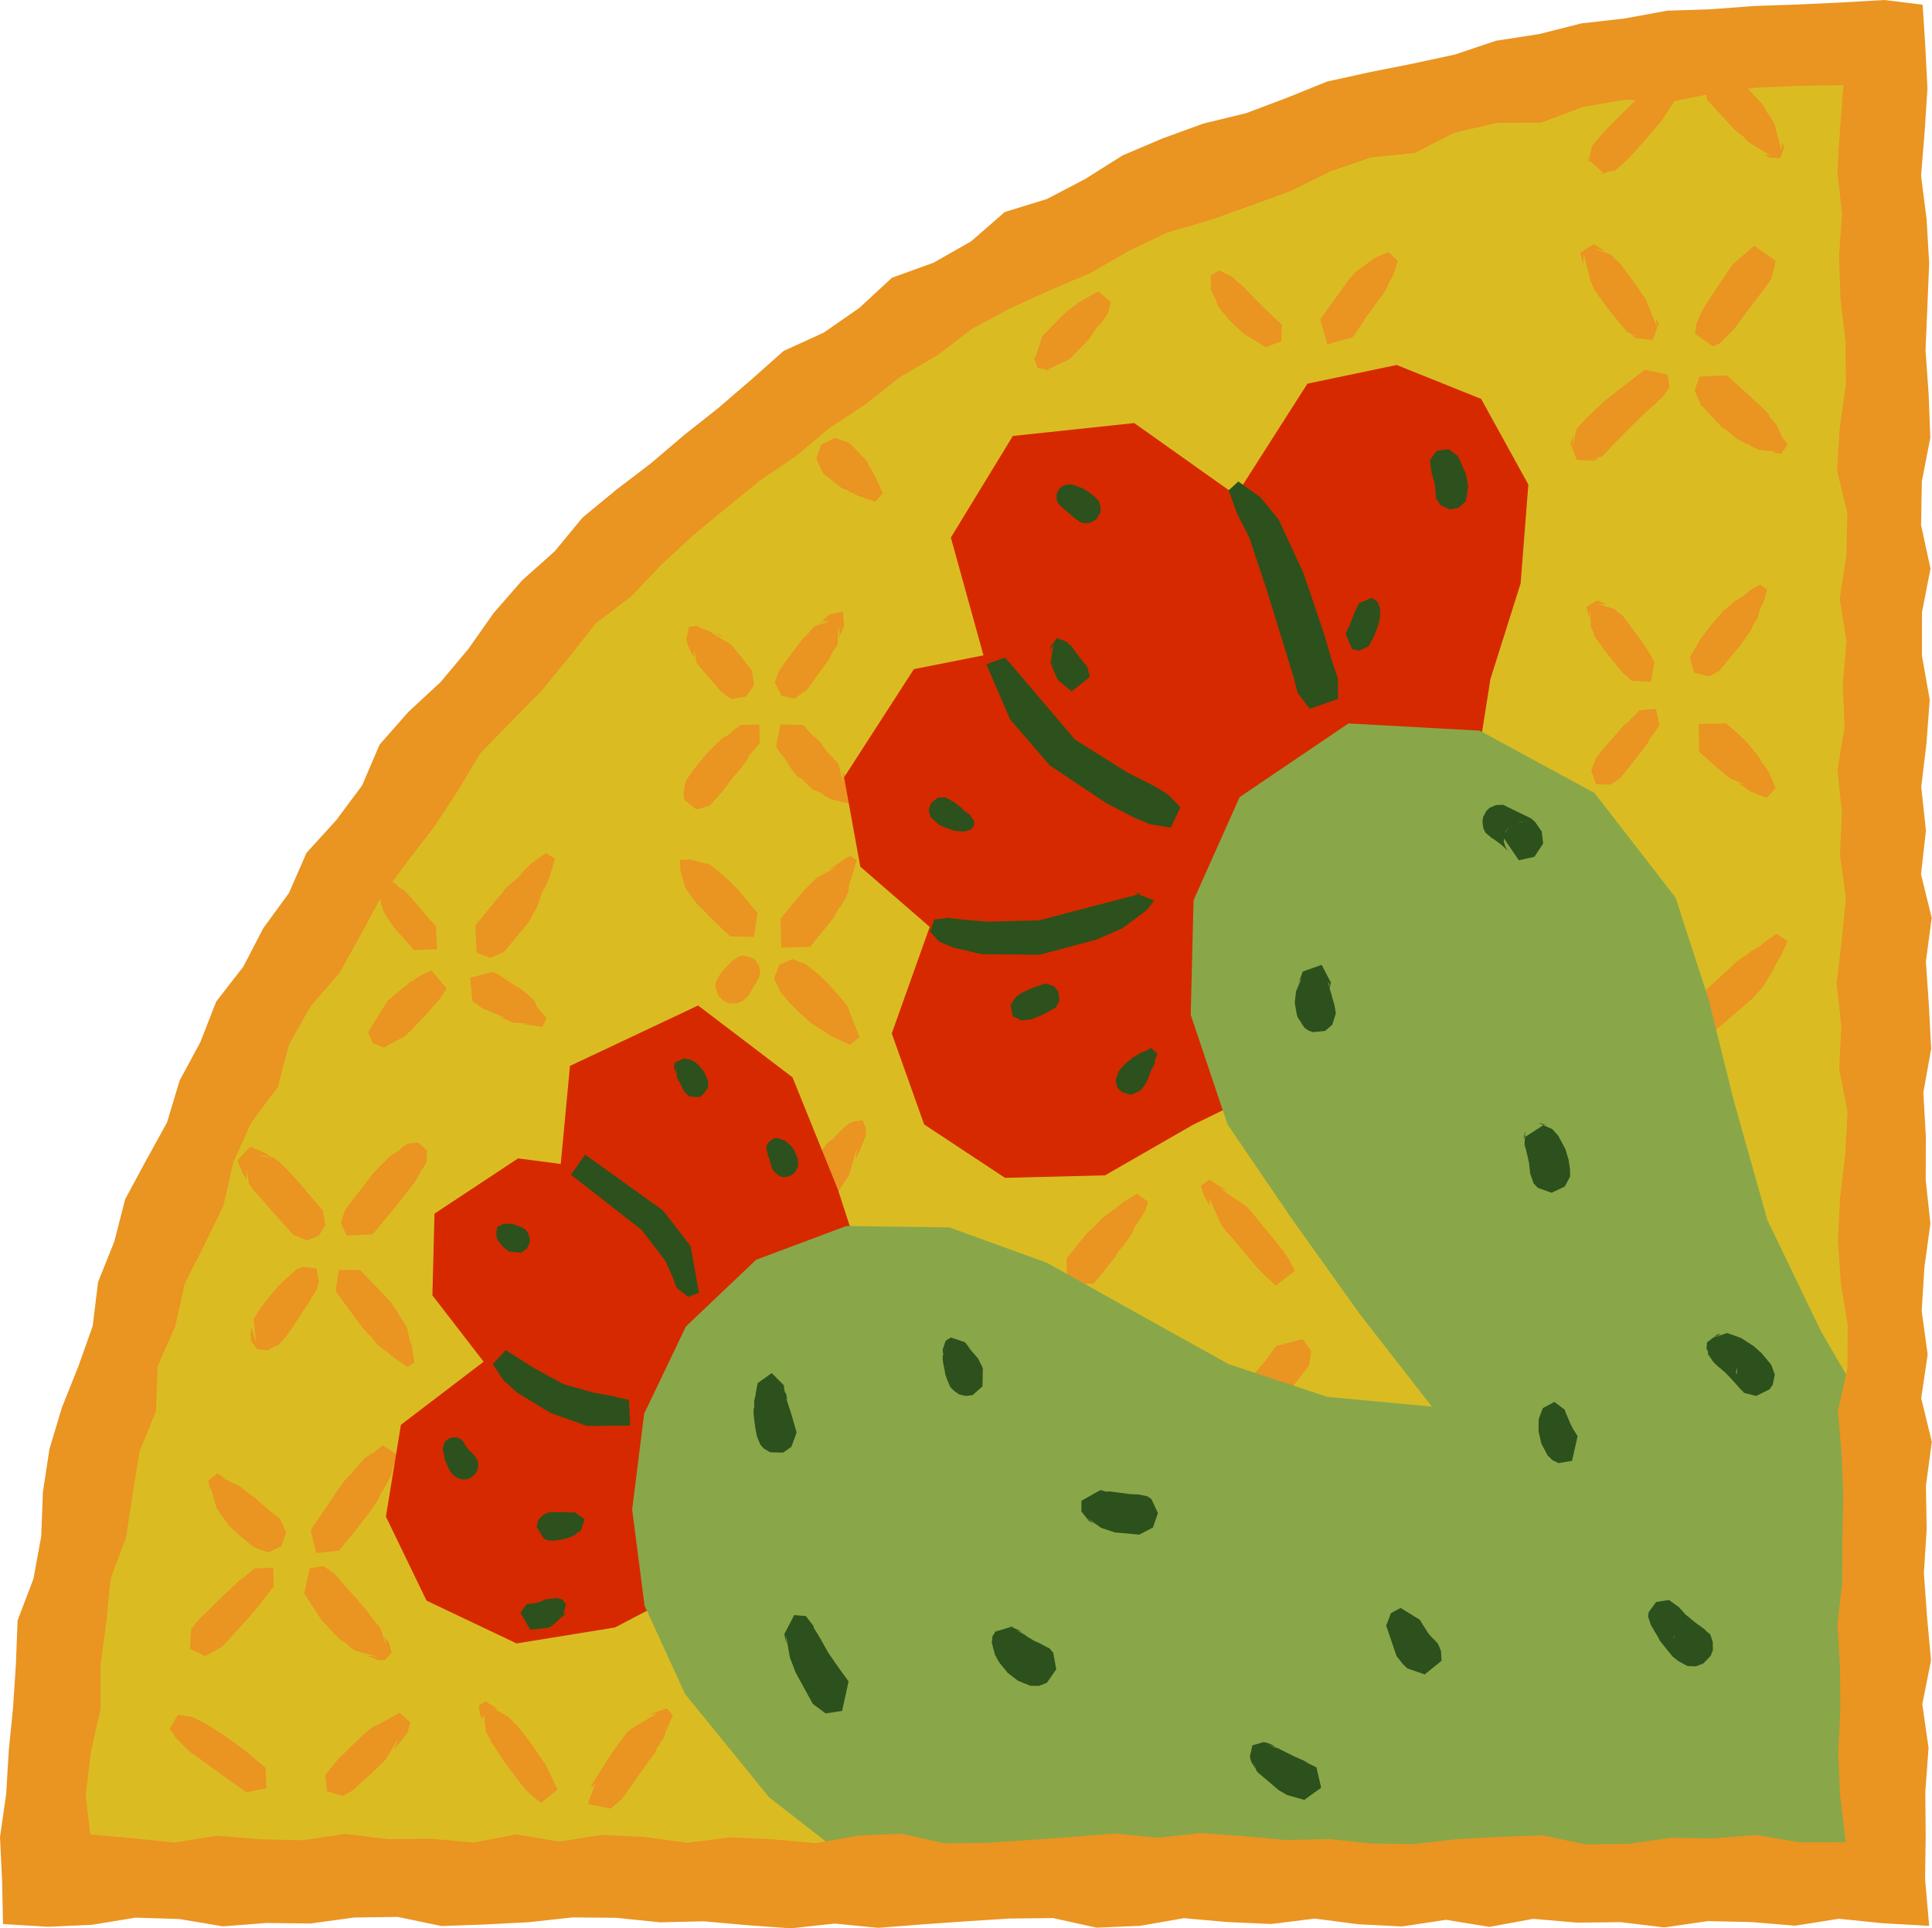
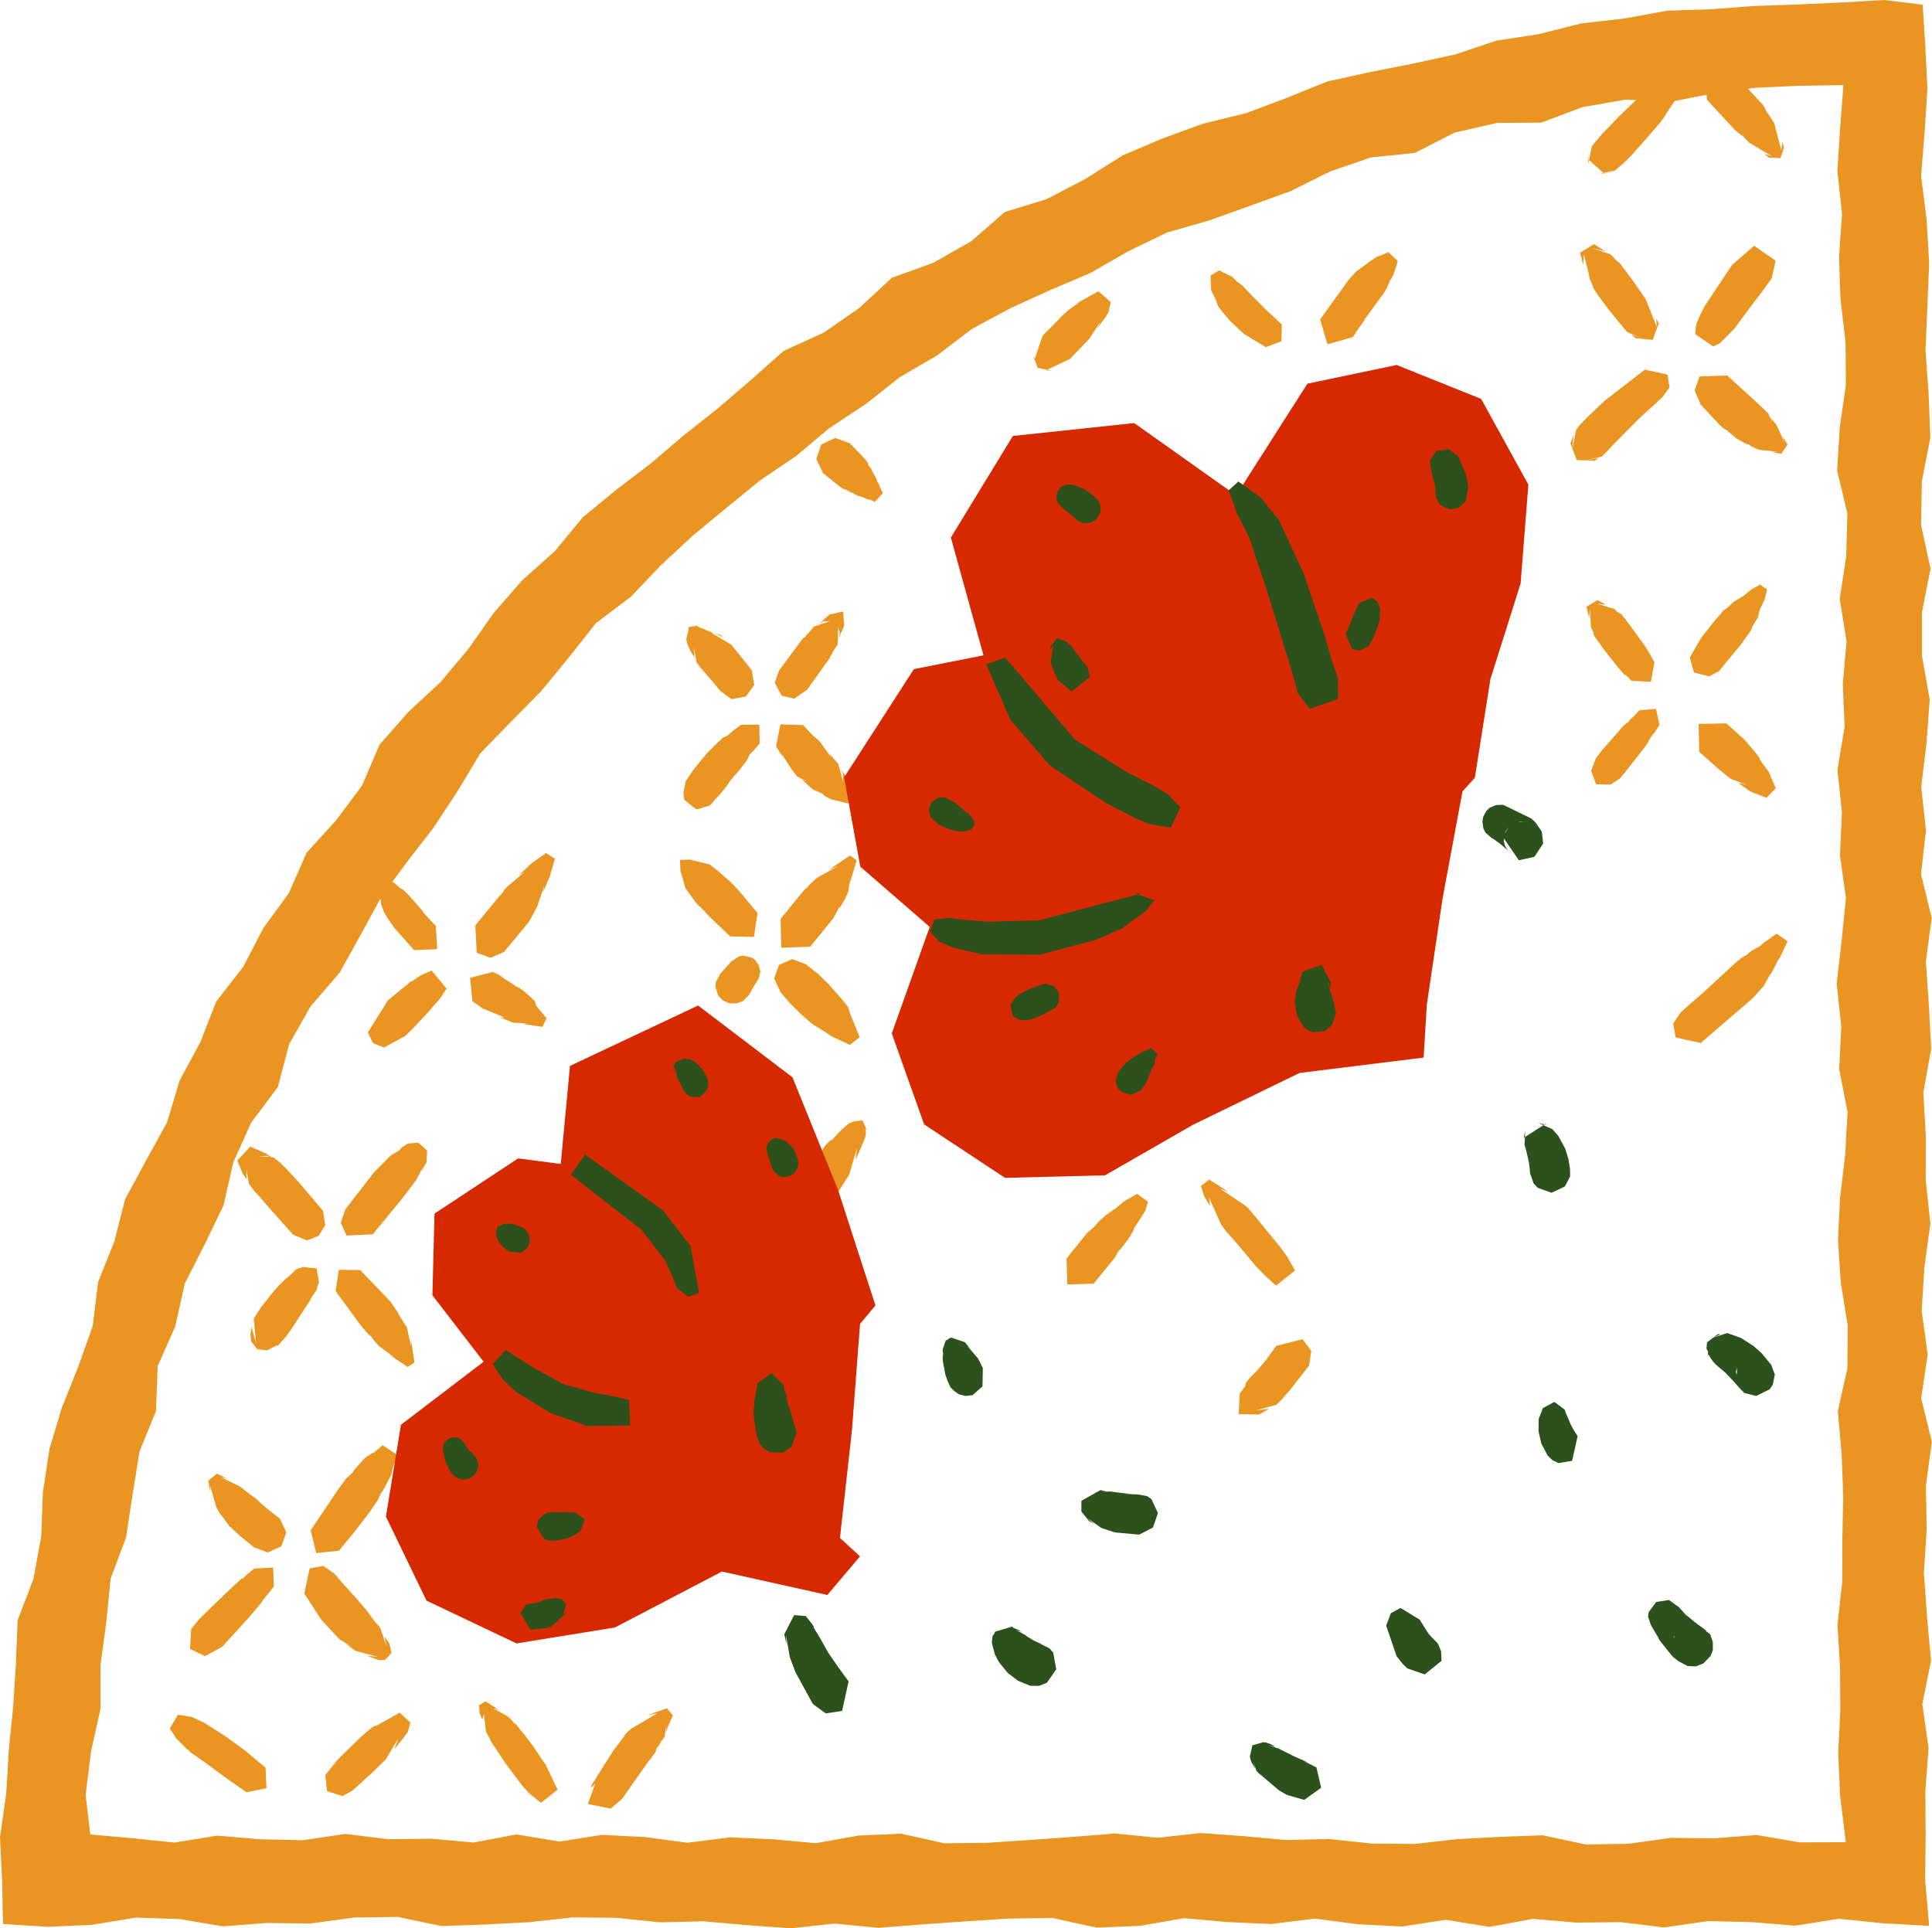
<svg xmlns="http://www.w3.org/2000/svg" height="321.1" preserveAspectRatio="xMidYMid meet" version="1.0" viewBox="0.0 0.0 321.7 321.1" width="321.7" zoomAndPan="magnify">
  <g id="change1_1">
-     <path d="M313.76,7.13v306.03H7.73C7.73,144.14,144.74,7.13,313.76,7.13z" fill="#DABC22" />
-   </g>
+     </g>
  <g id="change2_1">
    <path d="M285.26,57.7l-3.01-2.09l0.2-1.62l0.44-1.1l0.9-1.81l2.1-3.18l2.53-3.78l3.66-3.2l3.59,2.5l-0.67,2.93 l-1.54,2.15l-2.32,3.04l-2.33,3.17l-1.42,1.44l-0.98,0.99L285.26,57.7L285.26,57.7z M264.96,47.23l-0.19-0.77l-0.24-0.65 L264.96,47.23z M263.74,42.39l1.02,4.06l0.63,1.68l0.78,1.14l1.73,2.33l1.75,2.16l1.29,1.53l2.5,1.11l-1.86-0.72l0.76,0.65 l2.85,0.27l0.98-2.68l0.03-0.01l-0.41-0.89l0.07,1.39l-1.84-4.6l-2.08-3l-1.12-1.53l-0.47-0.59l-0.61-0.84l-0.78-0.65l-0.3-0.37 l-0.54-0.51l-3.08-1.01l2.24,0.53l-1.87-1.19l-2.29,1.43l0.48,2L263.74,42.39z M264,76.67L264,76.67l-0.05,0.01L264,76.67z M266.2,76.24l-2.2,0.43l1.53,0.06L266.2,76.24z M261.81,74.73l0.01-0.04l0-0.01L261.81,74.73z M273.84,61.55l0.02,0.02l-6.63,5.13 l-2.81,2.67l-1.31,1.35l-0.65,0.82l-0.64,3.15l0.73,1.92l1.45,0.05l2.75-0.65l0.86-0.88l1.29-1.37l2.72-2.75l1.33-1.33l1.37-1.27 l1.41-1.24l0.3-0.29L276,66.84l0.8-0.68l1.19-1.67l-0.32-2.11L273.84,61.55z M261.49,73.85l0.32,0.83l0.2-2.24L261.49,73.85z M283.15,67.29l-0.97-2.27l0.81-2.33l4.61-0.16l3.46,3.15l1.76,1.62l0.75,0.72l0.91,0.88l0.16,0.52l1.14,1.28l1.3,2.86l-0.23-0.85 l0.8,1.34l-1.06,1.52l-1.54-0.28l0.91-0.07l-3.12-0.32l-1.25-0.59l-0.47-0.35l-0.24,0.02l-1.67-0.93l-0.96-0.81l-0.51-0.37 l-0.11-0.16l-0.75-0.45l-0.46-0.43l-3.3-3.52L283.15,67.29z M294.78,69.83l0.1,0.32l0.04-0.11L294.78,69.83z M284.61,112.64 l-0.01-0.02l1.64-0.86l0.45-0.56l1.06-1.29l2.06-2.49l0.91-1.27l0.84-1.18l0.26-0.69l-0.01,0.03l0.35-0.61l0.52-0.79l0.36-1.43 l0.76-1.56l0.45-1.74l-1.18-0.83l-1.48,0.83l-1.41,1.15l-1.39,0.8l-1.23,1.13l0.63-0.41l-1.23,0.81l-0.44,0.56l-1.09,1.24 l-2.21,2.83l-1.85,3.2l0.7,2.5L284.61,112.64z M265.49,105.95l1.75,2.42l2.18,2.77l0.98,1.12l0.37,0.22l0.3,0.3l0.6,0.59l3.22,0.17 l0.58-3.18l0.04-0.02l-0.41-0.75l-0.23-0.36l0-0.08l-0.96-1.58l-1.76-2.42l-0.89-1.21l-1.24-1.62l-1.28-0.75l0.55,0.29l-0.45-0.45 l-2.94-0.88l1.49,0.15l-1.37-0.74l-1.86,1.09l0.44,1.86l0.17-1.44l0.12,3l0.29,0.5L265.49,105.95z M273.03,118.28l-0.02-0.02 l-1.04,1.08l-0.56,0.5l-0.22,0.31l0.06,0l-0.67,0.47l-0.28,0.25l-0.49,0.57l-1.04,1.21l-1.99,2.25l-1.06,1.39l-0.77,2.05l0.81,2.26 l2.43,0.05l1.59-1.05l0.94-1.16l1.9-2.42l0.92-1.18l0.46-0.59l0.46-0.68l0.15-0.38l0.06-0.18l0.03,0.06l0.11-0.15l0.18-0.32 l0.48-0.57l0.85-1.32l-0.58-2.68L273.03,118.28z M290,130.79l0.04,0.01l1.41,0.99l2.68,1.07l1.55-1.61l-1.16-2.71l-1.44-1.97 l-0.09-0.34l-0.66-0.88l-0.61-0.74l-1.31-1.5l-2.95-2.65l-4.62,0.09l0.1,4.62l-0.01,0.01l2.98,2.66l1.47,1.23l0.83,0.63l2.64,1.01 l-1.37-0.33L290,130.79z M132.26,116.34l2-1.4l0.04,0.03l3.13-4.36l0.75-1.04l0.22-0.54l0.07-0.04l0.28-0.58l0.72-1.06l0.11-2.95 l0.25,1.03l-0.25,1l0.97-2.15l-0.16-2.45l-2.31,0.52l-1.83,1.65l0.84-0.56l1.08,0l-2.65,0.9l-0.82,0.99l-0.52,0.54l-0.11,0.19 l-0.36,0.24l-0.78,1.02l-3.19,4.32l-0.74,2.03l1.15,2.18L132.26,116.34z M115.74,104.19l0.19,0.08l0.84-0.11L115.74,104.19z M119.86,105.65l0.1,0.07l0.02,0L119.86,105.65z M116.8,111.4l-0.2-0.26l-0.32-0.37L116.8,111.4z M119.96,105.73l-0.98-0.23 l1.5,0.61L119.96,105.73z M115.01,108.48l0.88,1.43l-0.37-0.68l0.1,0.12l-0.08-1.62l0.44,2.58l0.62,0.82l2.34,2.71l-0.51-0.64 l1.46,1.82l1.9,1.4l2.4-0.43l1.39-1.91l-0.38-2.42l0,0l-2.16-2.74l-1.29-1.58l-3.36-1.99l0.57,0.13l-3.05-1.24l-1.22,0.17l-0.26,2.2 l0.17-1.55l-0.33,1.37l0.27,1.04L115.01,108.48z M113.79,132.03l0.16,1.18l1.97,1.56l1.07-0.21l-0.28,0.01l1.5-0.45l1.98-2.21 l1.07-1.37l0.1-0.21l0.04-0.06l0.61-0.76l1.15-1.32l0.7-0.91l0.46-0.59l0.32-0.68l0.02-0.11l0.29-0.39l-0.04,0.04l0.36-0.34 l1.22-1.39l-0.05-3.16l-3.12,0.05l0.02,0.02l-1.48,1.11l-0.35,0.34l0.04-0.03l-0.36,0.3l-0.08,0.08l-0.68,0.27l-0.55,0.51 l-0.83,0.78l-1.3,1.3l-2.27,2.76l-1.3,1.92l-0.37,1.89l0.03,0.46L113.79,132.03z M124.71,125.83l-0.07,0.16l-0.01,0.1L124.71,125.83 z M138.1,125.53l-0.01-0.09l-0.47-0.58L138.1,125.53z M138.09,125.45l0.05,0.06l-0.06-0.15L138.09,125.45z M141.33,129.8l1.09,2.36 l-1.21,1.64l-2.87-0.72l-0.95-0.49l-0.39-0.3l-0.19-0.15l0.21,0.1l1.44-0.07l-1.34,0.05l-1.75-0.74l-0.75-0.67l-1.35-1.24 l-0.55-0.29l-0.26-0.33l-0.62-0.8l-1.78-2.76l0.3,0.75l-1.12-1.84l-0.02,0.01l0.73-3.69l3.77,0.12l1.48,1.57l-0.6-0.54l1.9,1.71 l1.9,2.65l-0.27-0.64l0.75,0.93l0.68,0.74l0.19,0.72L141.33,129.8z M134.44,130.18l-1.12-0.59l0.34,0.28L134.44,130.18z M140.4,130.25l-0.04-1.43l-0.58-0.88L140.4,130.25z M142.65,143.25l-1.12-0.78l-3.52,2.38l1.48-0.61l-3.58,2.02l-1.13,1.09 l-0.37,0.4l-0.66,0.63l-3.77,4.63l0.1,4.81l4.87-0.17l-0.02-0.02l3.83-4.73l0.92-1.71l0.17-0.07l0.76-1.23l0.65-1.42l0.33-2.8 l-0.15,1.63L142.65,143.25z M125.54,156.01l0.6-3.99l-0.01,0.01l-3.09-3.7l-1.38-1.46l-2.13-1.85l0.65,0.5l-2.04-1.59l-3.19-0.75 l1.32-0.07l-3.04,0.08l0.11,3.11l-0.03-1.31l0.83,2.93l1.37,1.88l-0.5-0.62l1.07,1.37l0.8,0.76l1.52,1.59l3.17,3.03L125.54,156.01z M125.72,159.85l-0.57-0.4l-1.39-0.32l-0.72,0.14l-1.15,0.76l-0.02-0.02l-1.94,2.14l-0.71,1.34l-0.1,0.79l0.46,1.49l0.79,0.81 l1.03,0.5l1.18,0.02l1.09-0.38l1.07-1.07l0.93-1.67l0.21-0.27l0.5-0.91l0.22-1.05l-0.28-1.04L125.72,159.85z M138.29,172.42 l-0.68-0.26l3.92,1.85l1.61-1.3l-1.66-4.12l-0.22-0.83l-0.33-0.43l-0.79-0.98l-2.12-2.42l-1.84-1.78l-2.01-1.59l-2.23-0.85 l-2.21,0.95l-0.83,2.27l1.02,2.17l-0.03,0.03l1.68,1.96l1.76,1.74l1.86,1.64L138.29,172.42z M81.69,159.5l2.28-1l-0.01-0.02 l3.99-4.82l0.38-0.6l0.63-1.18l0.08-0.15l0.37-0.68l1.25-3.65l-0.27,1.27l1.15-2.72l0.86-2.95l-1.48-0.95l-2.47,1.75l-2.13,2.04 l1.08-0.68l-2.91,2.47l-0.54,0.55l-0.12,0.23l0.15-0.12l-1.32,1.53l-3.51,4.28l0.23,4.56L81.69,159.5z M63.45,150.14l-0.02,0.31 l0.48,1.37l0.56,0.99l1.21,1.73l3.27,3.67l3.84-0.16l-0.21-3.83l0.01-0.01l-1.45-1.53l-0.68-0.8l0.17,0.23l-0.2-0.25l-0.28-0.4 l-1.72-1.98l-0.65-0.7l-0.68-0.65l-0.43-0.17l-0.94-0.89l-1.89-1.01l-0.8,0.52l0.02,2.21L63.45,150.14z M71.91,161.6l-1.86,0.83 l-1.38,0.9l0.66-0.28l-1.1,0.51l-0.42,0.4l-0.97,0.76l-2.26,1.88l-3.32,5.32l0.84,1.78l1.83,0.74l3.56-1.93l1.64-1.65l1.59-1.69 l0.79-0.85l1.18-1.44l-0.43,0.56l1.03-1.18l1.07-1.65l-2.46-2.95L71.91,161.6z M80.36,167.93l3.67,1.5l-0.66-0.01l-0.74-0.27 l0.67,0.27l-0.11,0l0.11,0l1.23,0.5l0.85,0.38l2.68,0.12l-1.13,0.08l3.39,0.49l0.69-1.41l-1.75-2.12l-0.19-0.73l-0.73-0.7 l-0.74-0.67l-1.65-1.29l0.57,0.57l-3.39-2.23l0.77,0.28l-1.86-0.84l-3.76,0.98l0.38,3.87l-0.01,0.01L80.36,167.93z M143.62,186.56 l-1.5,0.18l-0.09,0.09l-0.1,0.03l-0.51,0.18l-0.64,0.51l-0.85,0.78l-1.38,1.47l-0.29,0.1l-0.76,0.76l-1.35,1.86l-1.98,2.7 l-0.25,2.44l1.43,1.87l4.26-1.14l0.01,0.01l1.76-2.75l1.34-4.51l-0.24,1.99l1.17-2.69l0.44-1.12l0.11-0.81l-0.06-0.25l0.08-0.32 L143.62,186.56z M187.07,200.12l-1.49,1.26l-0.07,0.01l-1.39,0.97l-1,0.9l-0.98,1.07l-0.5,0.45l-0.53,0.43l-3.52,4.36l0.13,4.32 l4.34-0.13l0.03,0.02l3.52-4.33l0.89-1.56l-0.31,0.72l0.14-0.31l0.85-1.04l0.79-1.09l0.78-1.25l0.06-0.38l1.23-1.87l0.64-1.01 l0.47-1.55l-1.83-1.31L187.07,200.12z M40.43,195.45l-0.92-2.2l2.16-2.31l2.66,1.16l0.85,0.61l0.37,0.03l1.08,0.86l0.96,0.95 l1.98,2.11l4.16,4.9l0.04-0.03l0.38,2.5l-1.07,1.75l-1.96,0.78l-2.29-0.94l-3.8-4.24l-1.83-2.13l-0.92-1l-0.82-1.1l-0.43-2.47 l0.04,1.58l0.01,0.13l-0.22-0.31L40.43,195.45z M43.05,192.54l1.8,0.13l-0.41-0.2l0.18-0.01L43.05,192.54z M67.93,190.43l-0.95,0.59 l-0.37,0.36l0.03,0.07l-1.66,1.04l-2.73,2.76l-4.75,6.15l-0.76,2.21l0.97,2.14l4.36-0.21l0,0l4.93-5.99l2.29-3.03l0.97-1.84 l0.02,0.15l0.24-0.46l0.49-0.77l0.11-2.01l-1.46-1.31L67.93,190.43z M51.99,215.8l-0.04,0.15l0.41-0.63l0.41-0.62l0.12-0.61 l0.23-0.48l-0.06-0.36l0.01-0.07l-0.02,0.06l-0.32-2.01l-2.4-0.26l0.01,0.03l-0.18,0.11l-0.27,0.05l-0.6,0.24l-0.59,0.58l-0.64,0.58 l-0.29,0.25l0.08-0.11l-1.47,1.42l-1.06,1.22l-1.88,2.39l-1.2,1.88l0.41,4.1l-0.79-2.75l-0.16,1.33l0.15,1.12l1,1.28l1.69,0.17 l1.42-0.77l0.35-0.05l1.29-1.43l0.89-1.24l1.55-2.39l1.56-2.37L51.99,215.8z M68.44,224.22l-0.69-3.19l-0.88-1.37l-0.49-0.79 l-0.02-0.12l-1.28-1.93l-5.1-5.32l-3.56-0.04L55.88,215l0.01,0l3.95,5.41l1.41,1.69l0.7,0.59l0.05,0.19l1.07,1.24l2.61,1.94 l-1.04-0.6l3.25,2.17l1.12-0.74l-0.59-3.9L68.44,224.22z M63.71,240.66l-1.51,1.28l-0.22,0.05l-1.12,0.72l-0.58,0.59L59,244.76 l-0.33,0.49l-0.99,0.92l-1.24,1.67l-2.18,3.22l-2.53,3.76l0.93,3.8l3.91-0.41l-0.06-0.07l2.46-2.99l2.47-3.2l1.41-2.05l0.65-1.35 l0.27-0.35l0.91-1.71l0.46-0.85l0.31-1.33l0-0.01l0.76-1.99L63.71,240.66z M46.62,252.92l-2.4-1.91l-1.09-0.97l-0.55-0.54 l-0.87-0.58L40,247.56L36.81,246l0.95,0.22l-1.63-0.84l-1.45,1.2l0.34,1.9L35,247.45l1.02,3.53l0.61,1.06l0.74,0.94l0.02,0.06 l0.81,1.11l0.58,0.52l1.13,1.05l2.39,1.95l2.3,0.85l2.25-1.02l0.82-2.34L46.62,252.92L46.62,252.92z M42.34,261.2L42.34,261.2 l-1.15,0.93l-0.61,0.59l-0.26,0.18l-0.12-0.01l-1.42,1.32l-1.16,1.08l-4.46,4.34l-1.32,1.64l-0.2,3.31l2.51,1.21l2.82-1.55 l4.19-4.57l2.25-2.64l0.48-0.72l0,0.03l0.52-0.67l1.18-1.48l-0.11-3.15L42.34,261.2z M56.58,273.01l2.25,1.33l-1.42-0.75l1.71,1.29 l3.78,1.02l-1.79-0.19l1.6,0.62l0.53,0.13l0.83-0.06l0.05,0.03l1.09-1.22l-0.41-1.57l-0.77-1.14l0.34,1.72l-1.02-3.07l-0.15-0.19 l-0.23-0.32l-0.53-0.59l-0.12-0.13l-0.23-0.33l-1.04-1.4l-1.18-1.39l0.13,0.22l-0.43-0.6l-0.84-0.91l-0.54-0.6l0.19,0.17l-0.36-0.36 l-1.56-1.75l-0.49-0.63l-0.19-0.11l-0.1-0.2l-1.86-1.27l-2.26,0.43l-0.87,4.09l-0.06,0.03l2.86,4.4l2.23,2.41L56.58,273.01z M107.82,285.6l1.67-0.31l-4.48,2.63l0.05,0.02l-0.19,0.14l-0.61,0.54l-0.51,0.76l-1.56,2.06l-2.09,3.28l-1.08,1.74l-0.5,0.76 l-0.15,0.5l0.56-0.52l0.2-0.21l-1.24,3.4l-0.03,0.02l3.84,0.77l1.92-1.67l2.87-4.09l1.26-1.78l0.31-0.48l0.07-0.02l0.99-1.33 l0.26-0.79l0.24-0.21l0.55-0.98l0.07,0.02l0.42-0.65l0.35-2.37l-0.16,1.6l1.18-2.78l-0.97-1.18L107.82,285.6z M88.65,290.63 l-1.2-1.6l-1.5-1.86l-0.45-0.33l-0.35-0.46l-0.63-0.57l-2.42-1.35l0.91,0.24l-2.16-1.39l-1.1,0.67l0.12,1.3l0.44,1.09l0.26-0.95 l0.35,2.96l0.41,0.75l0.29,0.49l0.01,0.2l2.5,3.76l2.71,3.62l1.31,1.48l1.93,1.53l2.75-2.18l0.01,0l-1.93-4.07L88.65,290.63z M62.65,287.38l-0.42,0.06l-0.86,0.69l-1.09,0.93l-2.04,1.99l-2.03,1.99l-2.05,2.55l0.3,2.69l2.57,0.8l0,0l1.61-0.87l1.43-1.28 l2.11-1.93l2.04-2l2.1-3.51l-0.66,1.8l1.41-1.75l0.82-1.08l0.44-1.62l-1.78-1.63L62.65,287.38z M44.22,294.37l-3.44-2.88l-3.37-2.45 l-3.4-2.16l-2.12-0.98l-0.66-0.11l0.07,0.05l-0.45-0.12l-1.23-0.18l-1.35,2.31l0.63,0.93l0.11,0.13l0.19,0.41l1.99,2.02l0.27,0.11 l0.12,0.26l1.2,0.82l1.7,1.21l3.16,2.33l3.41,2.39l3.32-0.69l-0.15-3.38L44.22,294.37z M293.71,156.96l-0.63,0.57l-1.4,0.8 l-0.53,0.39l-0.12,0.17l-0.95,0.56l-0.81,0.62l-1.98,1.82l-3.75,3.46l-2.02,1.75l-0.9,0.8l-0.5,0.45l-0.23,0.17l-1.29,1.92 l0.43,2.33l4.24,0.93l-0.04-0.05l8.62-7.42l1.79-2l1-1.76l0.12-0.23l0.16-0.1l0.3-0.58l0.72-1.44l0.53-0.84l1.18-2.55l-1.83-1.24 L293.71,156.96z M209.14,210.88l1.42,1.46l1.91,1.75l3.17-2.52l-0.01,0l-1.26-2.25l-1.19-1.65l-3.02-3.68l-1.29-1.59l-0.76-0.89 l-0.38-0.44l-0.46-0.37l-4.09-2.74l1.39,0.51l-3.23-2.03l-1.38,1.05l0.59,1.8l0.97,1.58l-0.22-1.49l2,4.47l0.33,0.47l0.56,0.79 l0.81,0.85l1.33,1.55L209.14,210.88z M212.51,224.13l-0.01-0.01l-1.66,2.31l-1.51,1.79l-1,0.99l-0.91,1.06l-0.06,0.51l-0.94,1.3 l-0.16,3.41l3.41,0.06l1.64-0.96l-2.24,0.29l3.43-0.94l0.75-0.72l1.53-1.72l3.19-4.1l0.37-2.46l-1.45-1.93L212.51,224.13z M229.18,42.81l-0.81,0.54l-0.33,0.21l0.02,0.01l-2.25,1.65l-1.28,1.42l-4.71,6.54l1.21,4.16l4.2-1.19l0.01,0.01l1.02-1.52 l1.05-1.49l-0.17,0.1l0.31-0.4l0.56-0.72l1.4-1.97l-0.08,0.15l0.22-0.34l0.74-0.94l0.6-1.01l0.55-1.25l-0.01-0.03l0.25-0.32 l0.39-0.8l0.68-2.16l-1.55-1.45L229.18,42.81z M202.27,49.56l0.36,0.74l-0.12-0.1l0.35,0.84l0.5,0.65l1.4,1.69l2.34,2.2l3.66,2.23 l2.6-0.97l0.08-2.78l0.01-0.01l-2.65-2.46l-2.27-2.28l-1.08-1.14l-0.51-0.54l-0.59-0.48l-0.14-0.05l-1.05-1.01L203,45.03l-1.42,0.84 l0.08,2.45L202.27,49.56z M174.38,61.56l-0.24,0.11l0.68,0.04l0.21,0l-0.01-0.03L174.38,61.56z M172.08,59.34l0.13,0.68l0.07-0.2 l-0.25-0.72L172.08,59.34z M179.76,58.1l1.63-1.69l1.92-2.97l-0.6,1.25l1.44-1.98l0.43-0.75l0.38-1.67l-2.08-1.78l-3.8,2.13 l0.64-0.3l-1.89,1.35l-0.93,0.86l-1.63,1.69l-1.66,1.66l-1.34,3.93l0.5,1.44l1.61,0.29l3.75-1.77L179.76,58.1z M146.57,81.24 l-0.06-0.22l-0.31-0.7l-0.13-0.12l-0.17-0.53l-0.58-1.06l0.26,0.59l-0.55-1.19l-0.41-0.47l-0.12-0.45l-0.29-0.44l-1.21-1.29 l-1.53-1.57l-2.4-0.86l-2.31,1.08l-0.84,2.4l1.09,2.29l-0.03,0.04l1.7,1.36l1.38,1.1l0.46,0.25l0.35,0.07l0.6,0.39l1.22,0.46 l-0.61-0.2l0.82,0.42l0.82,0.21l0.14,0.09l0.71,0.3l0.26-0.01l-0.06-0.03l0.9,0.42l1.36-1.47l-0.43-0.82L146.57,81.24z M268.94,28.39l0.93-0.83l0.37-0.26l-0.1,0.04l1.13-1.04l2.64-2.97l2.54-2.92l0.72-1l0.09-0.22l0.04,0.04l0.2-0.4l1.38-2.07 l-0.46-2.74l-2.76-0.22l0.02,0.04l-1.85,1.46l-0.35,0.28l0.05,0.02l-1.06,1l-2.87,2.78l-2.7,2.79l-0.83,0.96l-0.12,0.19l0-0.06 l-0.28,0.34l-0.62,0.78l-0.45,2.28l2.39,2.14L268.94,28.39z M264.62,26.65l-0.15-0.13l0.01,0.81L264.62,26.65z M267.1,28.87 l-0.09-0.08l-0.72,0.15L267.1,28.87z M264.47,26.03l-0.14,0.36l0.15,0.13L264.47,26.03z M267.58,28.84l-0.48,0.04l0.08,0.07 L267.58,28.84z M284.18,16.56l4.65,5.04l1.08,0.89l0.16,0.06l0.03,0.03l1.2,1.2l3.8,2.27l-1.32-0.43l0.76,0.62l1.92,0.09l0.6-1.78 l-0.3-0.89l-0.15,1.39l-1.19-4.58l-0.94-1.42l-0.21-0.34l0.03,0.17l-0.72-1.39l-5.21-5.58l-4.4,0.21l0.25,4.4L284.18,16.56z" fill="#EA9421" />
  </g>
  <g id="change3_1">
    <path d="M254.49,80.7l-1.29,16.45l-5.03,15.94l-2.59,16.42l-2.06,2.29l-3.3,17.72l-2.64,17.8l-0.53,8.79l-20.66,2.56 l-17.72,8.62l-14.67,8.43l-16.65,0.42l-13.47-8.9l-5.39-15.15l6.32-17.74l-11.56-10.03l-2.7-14.87l11.62-18.02l11.59-2.3 l-5.43-19.61l10.32-16.92l20.21-2.15l16.97,12.04l11.87-18.6l14.86-3.11l14.07,5.65L254.49,80.7z M143.21,220.45l2.56-3.07 l-6.23-19.24l-7.58-18.74l-15.72-11.96l-21.33,10.06l-1.54,16.33l-7.1-0.93l-13.92,9.2l-0.35,13.6l8.53,11.06l-13.77,10.5 l-2.5,15.29l6.76,13.99l14.99,7.13l16.39-2.66l17.81-9.31l17.55,3.9l5.44-6.43l-3.34-3.07l1.99-17.81L143.21,220.45z" fill="#D62900" />
  </g>
  <g id="change4_1">
-     <path d="M313.35,294.71l0.13,18.17l-18.44-0.05l-18.72,0.47l-18.72-0.62l-18.72,0.83l-18.71-0.33l-18.72,0.59 l-18.72-1.19l-18.72,0.04l-18.66,0.15l-17.31-13.5l-13.95-17.15l-6.76-14.71l-2.07-16.04l2-15.96l6.95-14.52l11.69-11.11l15.01-5.62 l17.19,0.23l16.26,5.91l15.09,8.44l15.14,8.42l16.42,5.45l17.41,1.62l-12-15.4l-11.18-15.67l-10.84-15.91l-6.13-18.25l0.47-19.09 l7.67-17.17l18.12-12.27l21.86,1.2l19.12,10.39l13.5,17.42l5.46,16.82l4.27,17.14l5.57,19.77l8.92,18.51l10.29,17.64l0.37,18.42 l0.04,18.45L313.35,294.71z" fill="#89A749" />
-   </g>
+     </g>
  <g id="change2_2">
    <path d="M320.87,269.22l-0.52-7.28l0.46-7.27l-0.12-7.28l0.98-7.28l-1.77-7.28l1.08-7.27l-1-7.28l0.46-7.27 l0.99-7.27l-0.78-7.27l0.02-7.27l-0.41-7.27l1.3-7.27l-0.38-7.27l-0.5-7.27l0.97-7.27l-1.78-7.27l0.82-7.27l-0.78-7.27l0.87-7.27 l0.54-7.27l-1.29-7.27l0-7.27l1.42-7.27l-1.57-7.27l0.13-7.27l1.41-7.27l-0.28-7.27l-0.52-7.27l0.31-7.27l0.3-7.27l-0.43-7.27 l-0.92-7.27l0.59-7.27l0.47-7.27l-0.37-7.27l-0.43-6.67L313.76,0l-7.23,0.42l-7.22,0.33L292.08,1l-7.21,0.54l-7.25,0.24l-7.13,1.3 L263.3,3.9l-7.03,1.78l-7.15,1.1l-6.89,2.31l-7.06,1.52l-7.1,1.41l-7.09,1.56l-6.73,2.72l-6.77,2.55l-7.08,1.72l-6.82,2.48 l-6.67,2.84l-6.18,3.9l-6.41,3.35l-7.02,2.17l-5.59,4.87l-6.27,3.57l-6.94,2.51l-5.39,5l-5.93,4.12l-6.7,3.06l-5.44,4.83l-5.49,4.72 l-5.67,4.48l-5.5,4.69l-5.77,4.4l-5.6,4.62l-4.64,5.62l-5.42,4.83l-4.76,5.46l-4.19,5.96l-4.64,5.53l-5.35,4.96l-4.8,5.45 l-2.93,6.83l-4.32,5.79l-4.92,5.4l-2.93,6.7l-4.27,5.86l-3.34,6.42l-4.5,5.79l-2.65,6.78l-3.44,6.37l-2.1,6.99l-3.51,6.36 l-3.46,6.42l-1.81,7.06l-2.7,6.73l-0.89,7.31l-2.42,6.81l-2.71,6.76l-2.08,6.95l-1.09,7.18l-0.27,7.31l-1.3,7.1l-2.64,6.92 l-0.28,7.26l-0.47,7.22l-0.72,7.2l-0.43,7.22L0,305.92l0.35,7.25l0.15,7.23l7.51,0.45l7.28-0.32l7.28-1.2l7.28,0.23l7.28,1.22 l7.28-0.56l7.28,0.09l7.28-1l7.27-0.1l7.28,1.52l7.28-0.26l7.28-0.38l7.27-0.8l7.28,0.07l7.27,0.75l7.27-0.17l7.27,0.65l7.27,0.52 l7.27-0.79l7.27,0.71l7.27-0.57l7.27-0.51l7.27-0.47l7.27-0.08l7.27,1.6l7.27-0.31l7.27-1.27l7.27,0.65l7.27,0.32l7.27-0.9 l7.27,0.95l7.27,0.36l7.27-1.11l7.27,1.18l7.27-1.34l7.27,0.63l7.27-0.08l7.27,0.88l7.27-1.05l7.27,0.16l7.27,0.6l7.27-1.15 l7.27,0.74l7.77,0.44l-0.68-7.78l0.1-7.29l-0.06-7.28l0.54-7.28l-1.04-7.28l1.45-7.28L320.87,269.22z M307.61,227.86l-1.59,7.12 l0.63,7.12l0.27,7.12l-0.15,7.12l-0.02,7.12l-0.79,7.12l0.43,7.12l0.05,7.12l-0.36,7.12l0.32,7.12l0.95,7.71l-7.72,0.02l-7.13-1.22 l-7.13,0.56l-7.12-0.09l-7.12,1l-7.12,0.1l-7.12-1.52l-7.12,0.26l-7.12,0.38l-7.12,0.8l-7.12-0.07l-7.12-0.75l-7.12,0.17l-7.12-0.65 l-7.12-0.52l-7.12,0.79l-7.12-0.71l-7.12,0.57l-7.12,0.51l-7.12,0.47l-7.12,0.08l-7.12-1.6l-7.12,0.31l-7.12,1.27l-7.12-0.65 l-7.12-0.32l-7.12,0.9l-7.11-0.95l-7.12-0.36l-7.12,1.11L86,305.48l-7.12,1.34l-7.12-0.63l-7.12,0.08l-7.12-0.88l-7.12,1.05 l-7.12-0.16l-7.12-0.6l-7.12,1.15l-7.12-0.74l-6.89-0.61l-0.77-6.6l0.89-7.21l1.59-7.12l0-7.27l0.96-7.17l0.72-7.22l2.57-6.88 l1.09-7.15l1.15-7.15l2.75-6.75l0.27-7.44l2.94-6.67l1.58-7.11l3.3-6.5l3.15-6.52l1.63-7.17l2.98-6.61l4.42-5.9l1.9-7.16l3.57-6.31 l4.82-5.57l3.51-6.32l3.46-6.37l4.3-5.82l4.42-5.72l3.98-6.05l3.75-6.26l5.07-5.21l5.09-5.16l4.59-5.6l4.51-5.71l5.83-4.41l5-5.24 l5.3-4.93l5.58-4.61l5.61-4.57l6-4.07l5.55-4.65l6.04-3.99l5.69-4.5l6.26-3.65l5.79-4.41l6.39-3.43l6.6-3.01l6.67-2.83l6.28-3.61 l6.52-3.15l7-2.01l6.8-2.43l6.78-2.46l6.53-3.25l6.85-2.36l7.3-0.75l6.6-3.37l7.07-1.62l7.38-0.05l6.88-2.59l7.14-1.24l7.35,0.4 l7.11-1.42l7.18-0.96l7.23-0.32l7.42-0.12l-0.55,7.2l-0.45,7.13l0.77,7.13l-0.5,7.12l0.25,7.12l0.84,7.12l0.05,7.12l-1.02,7.12 l-0.44,7.12l1.71,7.12l-0.19,7.12l-1.08,7.12l1.13,7.12l-0.62,7.12l0.3,7.12l-1.19,7.12l0.74,7.12l-0.32,7.12l0.99,7.12l-0.72,7.12 l-0.82,7.12l0.77,7.12l-0.35,7.12l1.39,7.12l-0.39,7.12l-0.85,7.12l-0.36,7.12l0.48,7.11l1.15,7.12L307.61,227.86z" fill="#EA9421" />
  </g>
  <g id="change5_1">
    <path d="M250.39,140.07l0.03-0.45l2.48,3.63l2.59-0.57l1.46-2.21l-0.22-1.98l-1.11-1.61l-0.7-0.61l-4.63-2.25 l-1.19,0.04l-1.07,0.46l-0.54,0.53l-0.53,0.99l-0.12,0.76l0.16,1.16l0.34,0.69l1.14,0.98l0.02-0.04l0.34,0.23l1.13,0.83l1.37,1.24 l-0.41-0.44l-0.32-0.6L250.39,140.07z M254.69,137.07l-0.82-0.25l0.09,0l-0.05,0L254.69,137.07z M253.85,136.82l-0.98,0.04l0.36-0.1 l-0.13,0.04L253.85,136.82z M251.16,137.85l-0.56,0.9l0.06-0.21l0.45-0.66l-0.01,0.03L251.16,137.85z M258.35,198.62l-2.3-0.82 l-0.69-0.74l-0.59-1.71l-0.04-0.56l-0.13-1.14l-0.17-0.79l-0.55-2.29l0.11,0.76l-0.14-0.63l0.07-1.36l3.07-1.97l1.48,0.65l1,1.12 l1.17,2.17l0.53,1.74l0.26,1.65l0.01,1.23l-0.88,1.65L258.35,198.62z M257.18,187.24l-0.19,0.12l-0.84-0.37L257.18,187.24z M257.46,187.3l-0.28-0.06l0.12-0.08L257.46,187.3z M253.66,189.5l0.06-0.04l-0.05,0.22L253.66,189.5L253.66,189.5z M253.96,188.35 l-0.05,0.98l-0.19,0.12L253.96,188.35z M222.16,167.19l0.28,1.54l-0.6,1.91l-1.19,1.04l-2.05,0.2l-0.76-0.29l-0.65-0.47l-1.11-1.72 l-0.17-0.55l-0.32-1.89l0.22-1.9l0.91-2.13l-0.39,0.54l-0.25,0.59l0.86-2.3l0.02,0.01l3.11-1.1l1.54,2.95l-0.15,0.74l-0.02,0.28 l-0.02-0.1l0,0l0,0l-0.09-0.6l0.07,0.08l-0.3-0.66l0.55,2.23l-0.15-0.78l0.41,1.58L222.16,167.19z M261.93,237.95l0.76,1.21 l-0.92,4.1l-2.26,0.38l-1.02-0.49l-0.8-0.79l-1.04-1.97l-0.47-2.06l0.03-2.04l0.7-1.83l0.02,0.01l1.89-1.02l1.72,1.29l0.16,0.51 l0.2,0.45l0.64,1.5L261.93,237.95z M261.02,235.98l-0.13-0.28l-0.13-0.31L261.02,235.98z M294.93,227.27l-1.6-1.93l-1.31-1.17 l-2.12-1.37l-2.3-0.82l-2.31,0.76l-1.05,0.8l-0.09,1.06l0.25,0.45l0.01,0.49l0.86,1.22l0.08,0.1l0.68,0.66l0.42,0.34l0.87,0.75 l1.09,1.14l1.69,1.89l-0.03-0.1l0.34,0.41l2.02,0.51l2.23-1.1l0.53-0.78l0.34-1.69L294.93,227.27z M284.64,225.61l0.09,0.05 l-0.01-0.05l0.06,0.12l-0.01,0.01l0.24,0.3L284.64,225.61z M289.04,228.5l0.21-0.76l0,0.05l-0.06,1.13L289.04,228.5z M285,222.83 l0.23-0.07l-0.32,0.14L285,222.83z M285.33,222.71l-0.03,0.02l-0.08,0.02L285.33,222.71z M286.48,222.2l-1.16,0.51l0.71-0.54 L286.48,222.2z M285.15,226.64l0.21,0.2l0.3,0.36L285.15,226.64z M284.76,272.13l-0.73-0.53l0.12-0.02l-0.73-0.57l-1.03-0.73 l-0.1-0.08l0.45,0.3l-0.62-0.44l-0.49-0.41l-0.48-0.41l-1.09-0.82l0.63,0.45l-0.96-1.06l0.44,0.59l-0.57-0.74l-1.7-1.23l-2.13,0.34 l-1.25,1.69l-0.1,0.75l0.47,1.38l0,0.01l1.2,2.05l-0.31-0.71l0.53,1.16l0.36,0.47l1.15,1.44l0.71,0.86l0.93,0.74l1.54,0.83 l1.37,0.05l1.25-0.48l1.21-1.25l0.38-0.96l-0.01-1.37L284.76,272.13z M282.33,270.22l-0.3-0.21l0.2,0.13L282.33,270.22z M278.88,272.47l-0.23,0.41l0.15-0.4L278.88,272.47z M239.95,274.95l0.08,1.62l-2.8,2.26l-2.88-1l-0.76-0.72l-1.05-1.34l-1.73-5.08 l0.01,0l0.78-2.06l1.62-0.87l3.22,1.98l0.11,0.23l1.31,2.07l0.56,0.62l0.96,0.97l0.57,1.17l-0.39-0.7L239.95,274.95z M156.96,225.83 l0.06-0.18l-0.05,0.64L156.96,225.83z M157.03,225.59l0,0.06l0,0L157.03,225.59z M162.87,226.24l0.78,1.58l-0.05,3.04l-1.66,1.47 l-1.17,0.13l-1.11-0.28l-0.77-0.55l-0.64-0.63l-0.5-1.14l-0.35-0.98l-0.17-1.03l-0.13-0.53l-0.13-0.88l0.05-0.8l0.6-1.68l-0.58,1.58 l-0.09-0.8l0.01,0l0.5-1.47l0.87-0.55l2.35,0.79l0.29,0.39l0.44,0.41l0.37,0.38l-0.69-0.62l0.09,0.12l-0.1-0.05L162.87,226.24z M131.14,233.3l-0.13-0.68l-0.01-0.05L131.14,233.3z M132.65,238.54l-0.9-3.11l-0.95-2.92l0.3,0.67l-0.09-0.55l-0.1-0.51l-0.25-0.36 l0-0.03l0.08,0.12l-0.11-0.29l-0.12-0.89l-2.01-2.02l-2.32,1.66l-0.02,0l-0.36,1.85l0.08-0.16l-0.31,1.31l0.02,0.9l-0.08,0.38 l-0.04,0.71l0.14,1.33l0.17,1.24l0.28,1.41l0.55,1.29l0.55,0.63l1.08,0.64l2.16,0.06l1.38-0.97L132.65,238.54z M130,230.82 l0.64,0.88l0.01,0.04L130,230.82z M139.61,277.67l1.69,2.32l-1.08,4.92l-2.74,0.41l-2.14-1.58l-2.88-5.27l-0.94-2.48l-0.64-3.67 l0.06,1.48l-0.35-1.72l0.03-0.01l1.62-3.12l1.94,0.16l1.16,1.49l0.16,0.3l0.02,0.19l1.01,1.65l1.39,2.48L139.61,277.67z M135.52,270.96l-0.02-0.04l-0.01-0.06L135.52,270.96z M165.66,271.74l0.12-0.04l-0.2,0.28L165.66,271.74L165.66,271.74z M166.43,270.79l-0.63,0.9l-0.02,0.01L166.43,270.79z M168.76,271.07l-0.39-0.15l0.18-0.06L168.76,271.07z M174.77,274.5l-1.6-0.8 l0.46,0.16l-1.44-0.63l-1.27-0.78l-0.17-0.16l-1.56-0.85l0.74,0.25l-0.05-0.04l0.63,0.45l-0.78-0.62l-1.39-0.56l-2.55,0.77 l-0.53,0.76l-0.11,1.1l0.42,1.69l-0.14-0.81l0.21,1.02l0.49,0.96l0.33,0.53l1.34,1.64l1.7,1.3l2.04,0.84l1.45,0.02l1.32-0.51 l1.56-2.24l-0.49-2.77L174.77,274.5z M170.98,272.5l-0.03-0.03l0.61,0.44L170.98,272.5z M168.37,270.92l-0.02,0.01l-0.94-0.38 L168.37,270.92z M189.79,248.89l-0.09-0.01l-0.08-0.02L189.79,248.89z M191.72,249.62l1.09,2.34l-0.83,2.41l-2.28,1.18l-4.09-0.37 l-2.25-0.75l-2.33-1.65l1.11,0.98l-0.77-0.46l-0.01,0.02l-1.3-1.62l0.01-1.79l2.7-1.52l2.14-0.02l1.01,0.14l2.08,0.24l-0.9-0.02 l2.59,0.16l1.31,0.25L191.72,249.62z M184.11,248.36l-1.32,0.03l0.46-0.26L184.11,248.36z M189.26,248.8l0.36,0.07l-0.74-0.09 L189.26,248.8z M182.79,248.4L182.79,248.4l-0.25,0.01L182.79,248.4z M219.2,294.31l0.79,3.39l-2.81,2.02l-2.88-0.81l-1.37-0.8 l-3.35-2.85l0.47,0.54l-0.84-0.92l-0.57-1.64l0.38,1.28l-0.59-0.97l-0.21-0.59l-0.1-0.46l0.41-1.86l1.81-0.52l0.47,0.05l0.82,0.29 l0.77,0.45l-1.31-0.33l1.76,0.58l2.63,1.31l2.41,1.06l-0.78-0.26L219.2,294.31z M210.41,290.08l-0.06,0.02l-0.2-0.02L210.41,290.08z M213.3,291.27l-0.42-0.14l-0.26-0.13L213.3,291.27z M208.09,292.28l0.04,0.2l0,0.02L208.09,292.28z M208.13,292.52l0-0.02 L208.13,292.52L208.13,292.52z M244.08,78.92l0.4,2.02l-0.39,2.52l-1.26,1.13l-1.38,0.24l-1.57-0.68l-0.76-1.16l-0.14-1.8 l-0.06-0.54l-0.6-2.12l0.05,0.1l-0.28-1.96l1.12-1.6l2-0.27l1.56,1.16L244.08,78.92z M229.38,100.2l0.44,1.13l-0.06,1.81l-0.37,1.25 l-0.65,1.67l-0.87,1.61l-1.59,0.68l-1.15-0.26l-1.08-2.52l0.72-1.61l0.34-0.81l0.41-1.11l0.79-1.61l0,0l2.09-0.88L229.38,100.2z M175.97,83.3l-0.06-0.83l0.15-0.53l0.43-0.68l0.43-0.32l0.77-0.26l0.84,0.02l0.86,0.27l0.92,0.37l0.39,0.22l1.21,0.87l0.35,0.28 l0.7,0.73l0.29,0.91l-0.01,0.98l-0.63,1.07l-0.76,0.53l-0.61,0.17l-0.97,0l-0.57-0.26l-0.92-0.71l-0.42-0.34l-0.69-0.6l-0.38-0.27 l-0.18-0.21l-0.45-0.36l0.43,0.33l-0.12-0.12l-0.01,0.02l-0.77-0.75L175.97,83.3z M174.91,108.18l0.01-0.02l0.01,0.26l0.02-0.31 l0.46-0.74l-0.47,2.94l0.44,1.23l0.78,1.71l2.28,1.89l3.05-2.42l-0.41-1.57l-0.27-0.42l-0.8-0.92l0.14,0.16l-0.95-1.27l-0.72-1 l-0.2-0.27l-0.3-0.12l-0.01-0.01l0.06,0.03l-0.09-0.06l-0.21-0.34l-1.73-0.7l-1.07,1.49l-0.04,0l0.01,0.42L174.91,108.18z M179.85,109.64l0.35,0.42l-0.47-0.56L179.85,109.64z M177.91,107.28l0.01,0.01l-1.19-0.48L177.91,107.28z M161.91,136.33 l-0.18-0.27l0.15,0.14l0.09,0.2L161.91,136.33z M156.39,137.36l1.25,0.54l0.77,0.27l0.43,0.13l0.22,0.07l0.16-0.01l1.04,0.12 l0.48-0.06l0.03-0.02l0.19-0.01l0.8-0.32l0.48-0.71l-0.05-0.72l-0.2-0.24l0.02,0.06l-0.09-0.13l-0.37-0.44l0.19,0.17l-0.21-0.31 l-0.13-0.17l-0.39-0.3l-0.2-0.13l0.32,0.37l-0.99-0.88l0.42,0.28l-1.08-0.88l-0.53-0.41l-1.53-0.84l-1.18,0.02l-1.15,0.82 l-0.41,1.07l0.03,0.6l0.28,0.83L156.39,137.36z M161.52,135.87L161.52,135.87l-0.17-0.15L161.52,135.87z M161.12,135.37l-0.11-0.08 l-0.26-0.19L161.12,135.37z M161.89,136.2L161.89,136.2l-0.05-0.1L161.89,136.2z M176.24,165.17l0.15,1.51l-0.56,1.06l-2.07,1.18 l-1.17,0.48l-0.58,0.25l-0.61,0.15l-1.37,0.11l-1.36-0.65l-0.02,0.02l-0.39-1.92l0.81-1.25l0.91-0.69l0.59-0.3l1.25-0.58l2.26-0.77 l1.44,0.47L176.24,165.17z M192.4,176.28l0.11-0.52l-0.24,0.97l0.02,0.38l-0.28,0.6l-0.28,0.64l0.16-0.46l-0.03,0.08l0.09-0.51 l-0.9,2.48l-0.46,0.77l-0.59,0.81l-1.39,0.7l-0.44,0.07l-1.42-0.45l-0.62-0.64l-0.23-0.55l-0.13-0.76l0.5-1.5l0.47-0.57l0.6-0.66 l1.08-0.89l0.36-0.27l0.77-0.35l-0.45,0.2l0.56-0.39l0.57-0.29l0.14,0l0.67-0.33l0.03,0l0.21-0.1l0.38-0.25l0-0.01l1.08,1.04 L192.4,176.28z M117.92,181.04l-0.74,1.07l-0.68,0.6l-1.44-0.11l0.92,0.2l-1.19-0.24l-0.68-0.57l-0.48-0.77l-0.03-0.14l-0.12-0.27 l-0.1-0.18l-0.43-0.89l0.23,0.51l-0.48-0.82l-0.11-1.77l-0.07,0.93l0.04,0.08l-0.04-0.07l-0.01,0.07l-0.07-0.18l-0.01,0l-0.02-0.07 l-0.04-0.11l0.03,0.06l-0.2-0.8l0.27-0.69l1.49-0.63l0.45,0.14l0.37-0.01l0.92,0.44l0.58,0.52l0.84,0.96l0.59,1.16l0.15,0.37 L117.92,181.04z M117.18,182.11l0.22-0.19l-0.45,0.53L117.18,182.11z M117.6,181.73l-0.21,0.18l0.2-0.24L117.6,181.73z M82.63,205.31l-0.03-0.06l0.01,0l0.02-0.09l0-0.07l0.04-0.09l0.16-0.74l0.43-0.13l0.17-0.11l0.42-0.22l0.98-0.03l0.31,0.03 l0.65,0.16l1.15,0.43l0.54,0.34l0.51,0.71l0.24,0.87l-0.02,0.63l-0.48,0.98l-1,0.69l-1.94-0.18l-0.99-0.75l-0.75-0.89l-0.35-0.64 l-0.05-0.79L82.63,205.31z M95.71,251.82l1.65,1.16l-0.67,1.93l-0.59,0.36l-0.37,0.33l-0.86,0.41l-0.86,0.25l-1.19,0.23l-0.73,0.09 l-0.8-0.08l-0.72-0.26l-1.2-1.97l0.26-1.18l0.82-0.84l0.68-0.33l0.79-0.13l0.41,0.02l0.9,0.03l0.89-0.07l0.91,0.1l0.04,0.01 l0.64-0.05L95.71,251.82z M79.52,243.25l0.11,0.68l-0.06,0.64l-0.23,0.58l-0.02,0.02l-0.57,0.65l-0.48,0.32l-0.3,0.14l-0.33,0.06 l-0.63,0.02l-0.61-0.14l-0.3-0.14l-0.58-0.38l-0.05-0.09l-0.09-0.06l-0.41-0.53l-0.61-1.26l0.23,0.54l-0.47-1.08l-0.1-0.31 l0.17-1.78l-0.17,1.6l-0.3-1.46l0,0l0.24-0.98l0.3-0.39l0.61-0.41l0.48-0.13l0.76,0.02l0.46,0.19l0.57,0.46l0.29,0.54l-0.09-0.2 l0.34,0.62l0.15,0.15l0.14,0.21l0.06,0.08l0.54,0.48l0.28,0.32l0.39,0.47L79.52,243.25z M93.64,269.19l0.04-0.02l-0.05,0.07 l0.13-0.08l-0.37,0.29L93.64,269.19z M92.71,266.1l-0.13,0.02l-0.37-0.07L92.71,266.1z M93.54,266.31L93.54,266.31l-0.41-0.14 L93.54,266.31z M93.59,266.33l-0.06-0.02l-0.95-0.19l-1.8,0.22l-1.22,0.56l-0.01,0l0.32-0.16l-0.5,0.16l-1.69,0.25l-1.03,1.42 l1.66,2.81l2.89-0.3l0.61-0.26l0.71-0.6l0.68-0.59l-0.42,0.33l1.13-1.09l-0.1,0.13l-0.24,0.23l0.05-0.02l0.11-0.12l-0.08,0.1 l0.15-0.07l0.65-0.74l-0.64,0.51l0.42-1.77L93.59,266.33z M89.44,266.95L89.44,266.95l-0.09,0.05L89.44,266.95z M94.56,267.46 l-0.3-0.35l0.02-0.1L94.56,267.46z M94.3,266.99l-0.01,0.03l-0.05-0.08L94.3,266.99L94.3,266.99z M127.9,192.54l-0.32-1.48l0.3-0.69 l0.32-0.38l0.63-0.41l0.52-0.09l1.41,0.47l0.45,0.39l-0.95-0.48l1.1,0.57l0.52,0.58l0.31,0.4l0.63,1.46l0.09,0.91l-0.08,0.59 l-0.31,0.55l-0.06,0.15l-0.06,0.07l0,0l0,0l-0.29,0.33l-0.45,0.3l-0.52,0.17l-0.84,0.06l-0.52-0.18l-0.44-0.32l-0.1-0.11l-0.28-0.23 l-0.48-0.75l-0.07-0.34l-0.21-0.76l-0.13-0.41l-0.09-0.21l0-0.03L127.9,192.54L127.9,192.54z M222.78,112.94l0.02,3.45l-4.71,1.64 l-2-2.62l-0.63-2.41l-1.53-5.03l-2.95-9.57l-2.94-8.85l-2.05-4.03l-1.41-3.89l0.03,0l1.59-1.45l3.7,2.65l3.03,3.72l4.11,8.87 l3.43,10.13l1.4,4.79L222.78,112.94z M194.46,132.27l2.1,2.17l-1.63,3.39l-3.49-0.59l-2.51-1.04l-4.81-2.51l-9.34-6.25l-6.56-7.61 l-3.99-9.2l0.01-0.01l3.13-1.13l11.64,13.68l8.66,5.44l4.46,2.25L194.46,132.27z M190.06,148.79l-0.52,0.14l-0.57-0.22 L190.06,148.79z M190.22,152.44l0.64-0.81l0,0L190.22,152.44z M158.82,157.82l-2.41-1l-1.53-1.66l-0.04,0.03l0.73-2.07l2.34-0.27 l2.24,0.27l4.27,0.36l8.65-0.23l8.3-2.18l8.19-2.14l2.65,1.01l-1.34,1.69l-4.05,2.99l-4.34,1.88l-9.34,2.48l-9.65-0.08 L158.82,157.82z M114.98,207.49l1.42,7.81l-1.83,0.64l-1.89-1.46l-0.67-1.81l-1.22-2.71l-3.94-5.14l-11.78-9.19l0.05-0.07l2.3-3.3 l12.96,9.29L114.98,207.49z M104.73,233.13l0.2,4.26l-7.18,0.06l-6.1-2.16l-5.6-3.43l-2.26-2.05l-1.75-2.69l0.08-0.05l2.1-2.25 l4.73,3.01l4.89,2.67l5.17,1.45l2.66,0.46L104.73,233.13z" fill="#2C511C" />
  </g>
</svg>